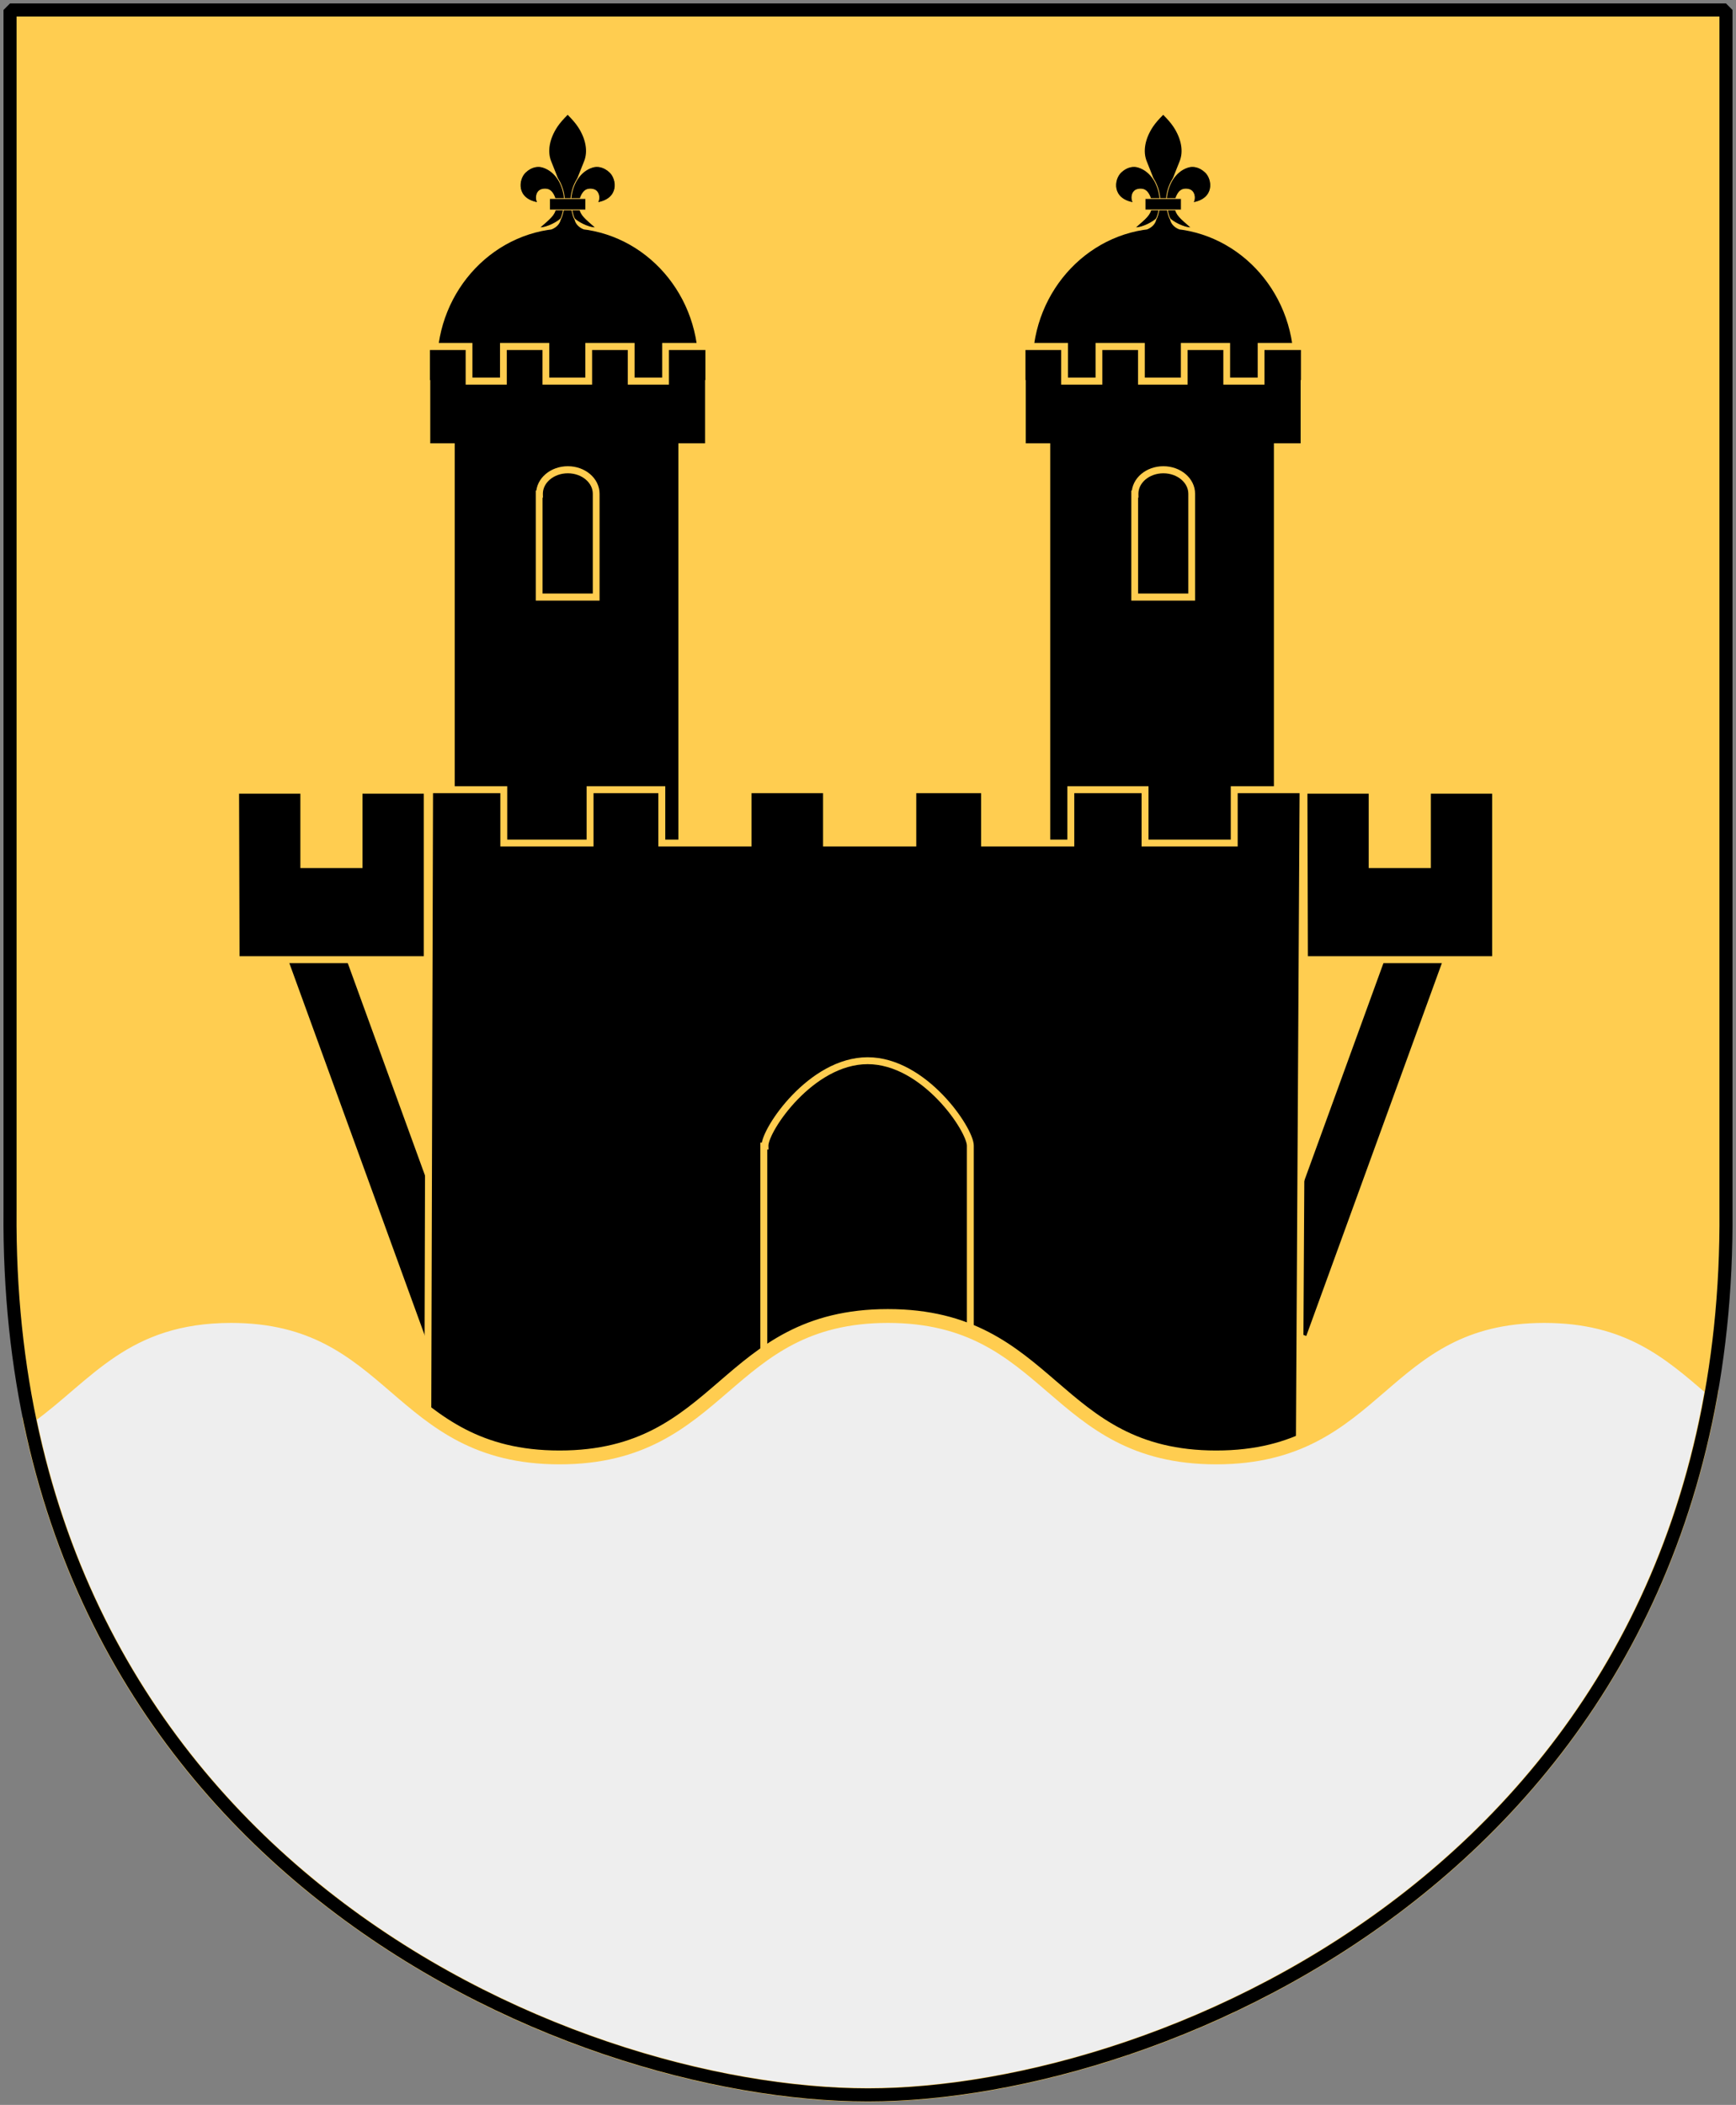
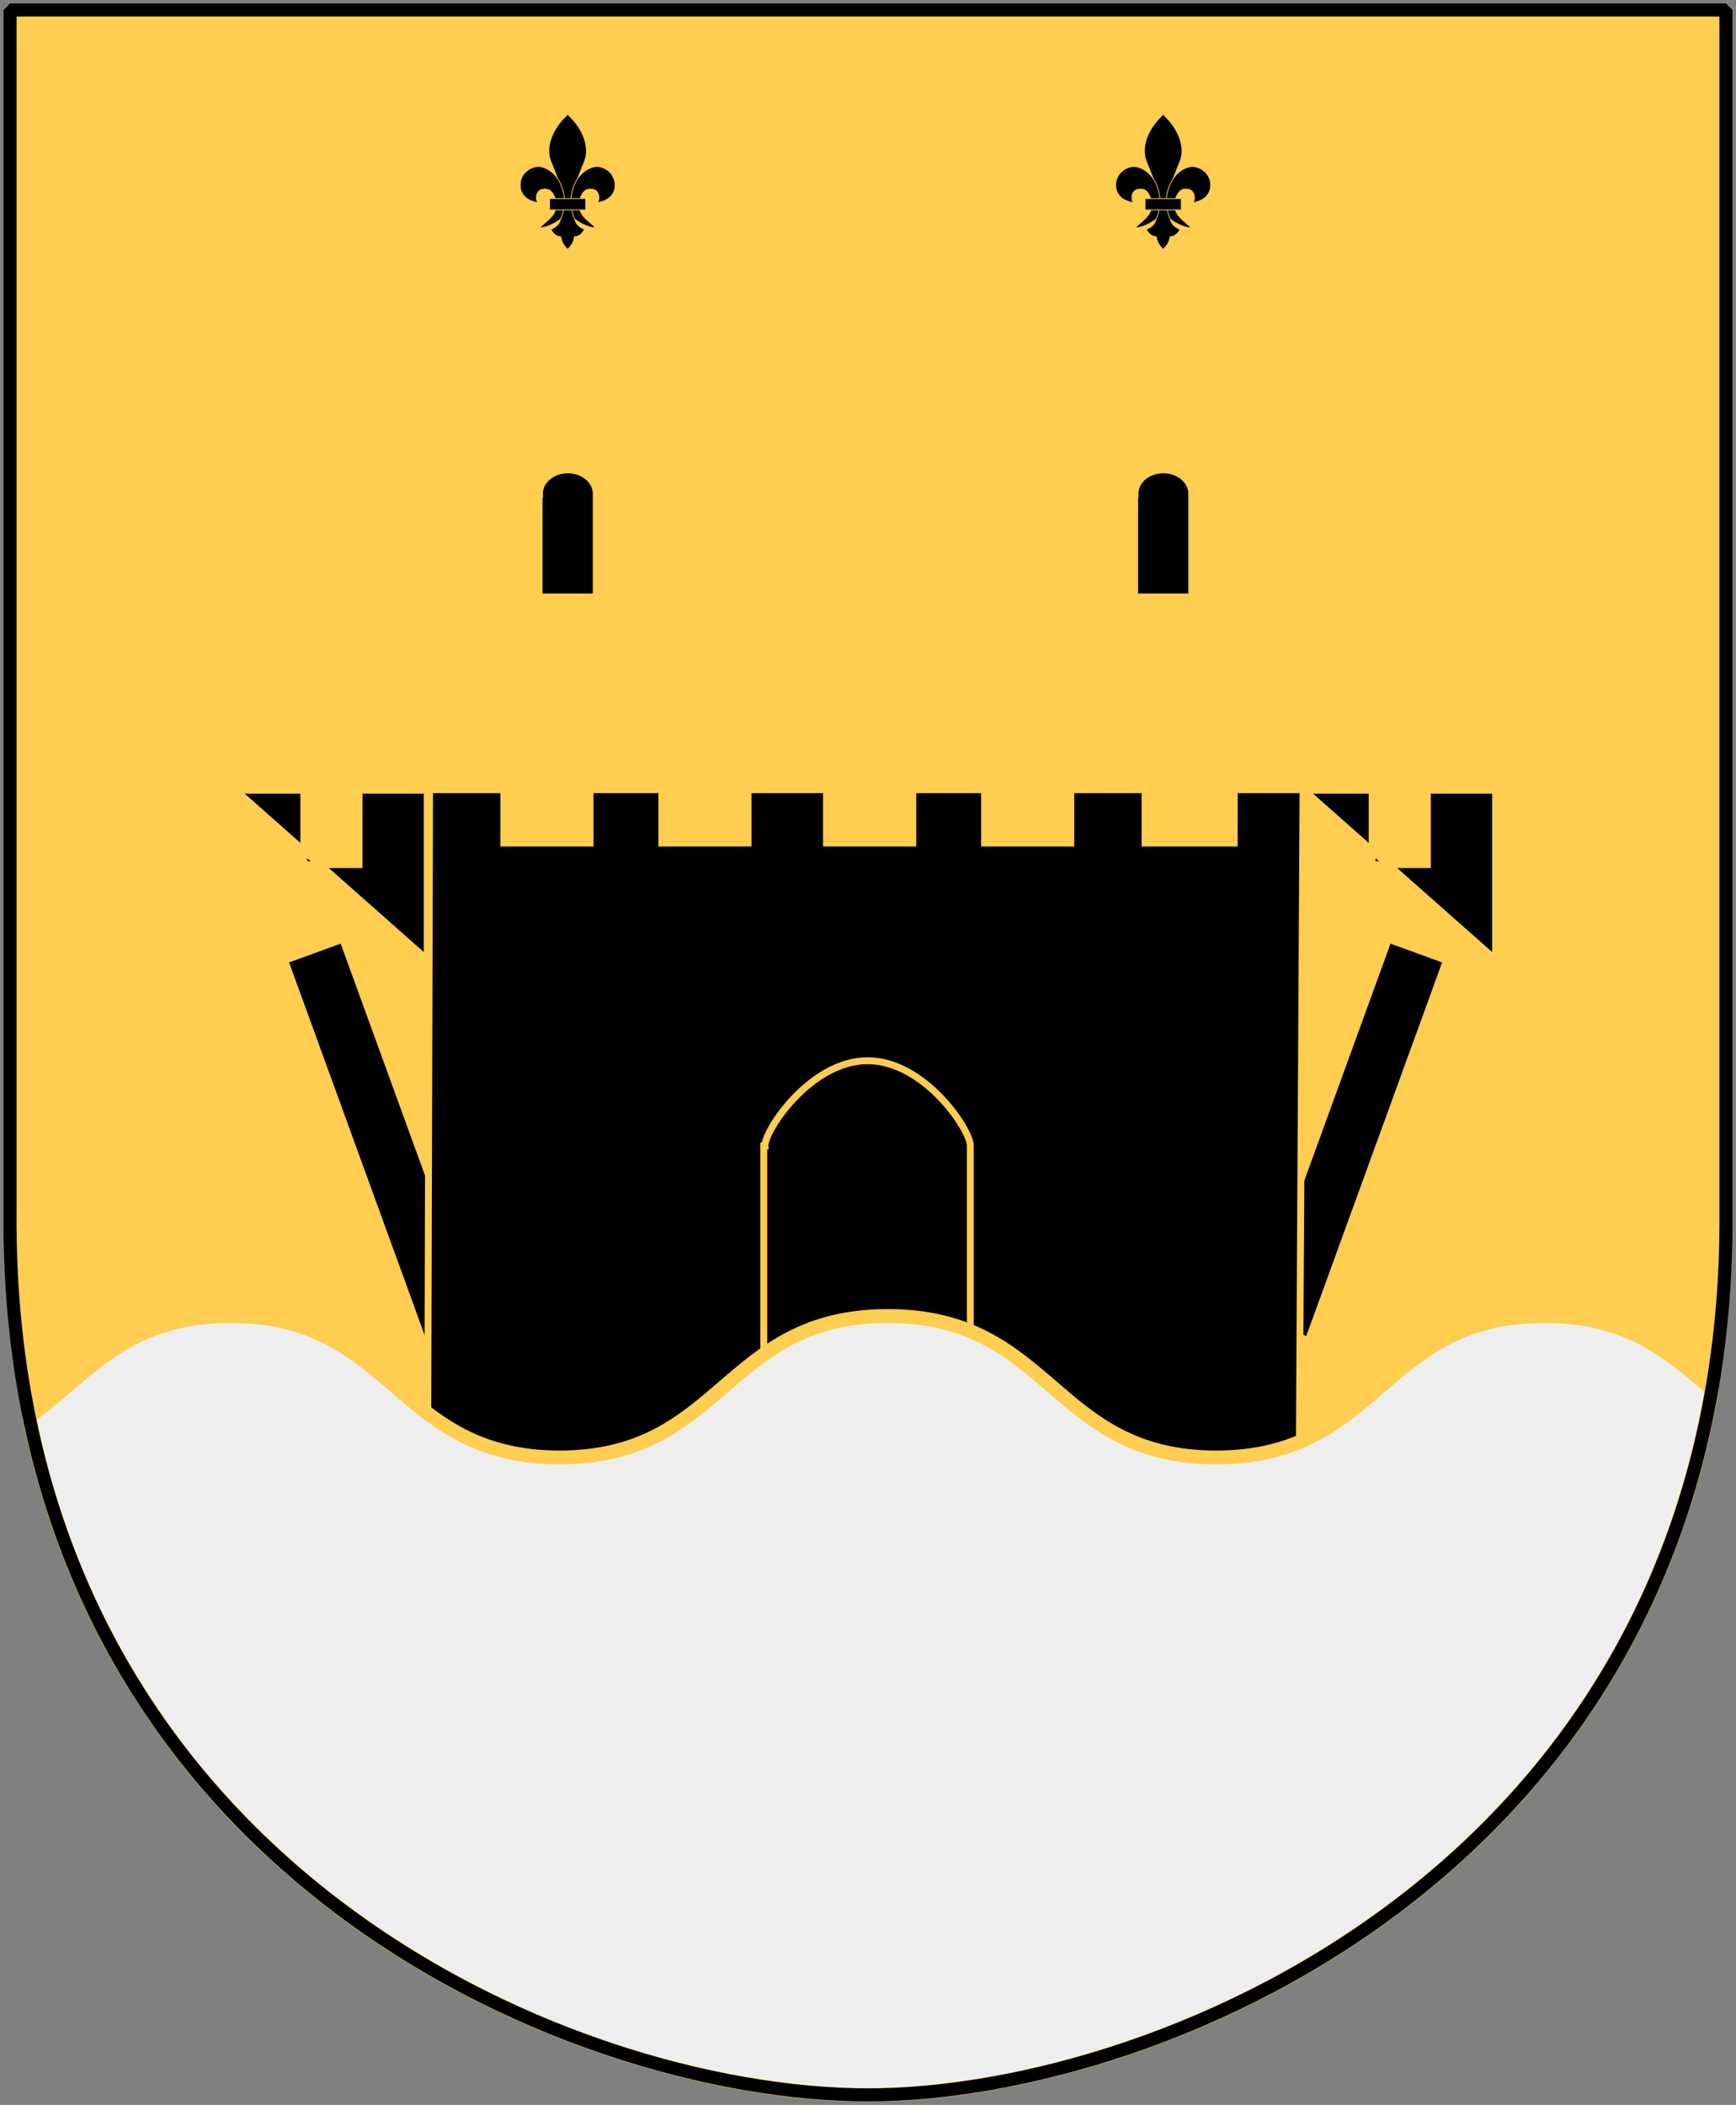
<svg xmlns="http://www.w3.org/2000/svg" xmlns:xlink="http://www.w3.org/1999/xlink" version="1.0" width="251" height="304.2" id="svg4166">
  <rect width="100%" height="100%" fill="#808080" stroke="none" />
  <defs id="defs4168" />
  <path d="M 249.551,1.44 L 125.5,1.44 L 1.45,1.44 L 1.45,174.936 C 0.682,268.657 81.739,302.756 125.5,302.756 C 168.494,302.756 250.318,268.657 249.551,174.936 L 249.551,1.44 z " style="color:#000000;fill:#ffcd50;fill-opacity:1;fill-rule:nonzero;stroke:none;stroke-width:1.888;stroke-linecap:round;stroke-linejoin:bevel;marker:none;marker-start:none;marker-mid:none;marker-end:none;stroke-miterlimit:4;stroke-dashoffset:0;stroke-opacity:1;visibility:visible;display:block" id="Shield" />
  <rect width="7.936" height="57.428" x="-8.274" y="144.957" transform="matrix(0.94,-0.342,0.342,0.94,0,0)" style="opacity:1;fill:#000000;fill-opacity:1;stroke:none;stroke-width:2;stroke-miterlimit:4;stroke-dasharray:none;stroke-opacity:1" id="Snedstava" />
  <use transform="matrix(-1,0,0,1,250.306,-3.161327e-4)" id="Snedstava-2" x="0" y="0" width="251" height="304.2" xlink:href="#Snedstava" />
  <g transform="matrix(0.346,0,0,0.361,38.65,24.697)" id="Kupoltorn">
    <g transform="matrix(1.091,0,0,1.091,-11.409,-16.568)" id="Kupol">
-       <path d="M 150.072,101.4 C 150.076,125.147 130.826,144.4 107.078,144.4 C 83.331,144.4 64.081,125.147 64.085,101.4 C 64.081,77.653 83.331,58.4 107.078,58.4 C 130.826,58.4 150.076,77.653 150.072,101.4 L 150.072,101.4 z " transform="matrix(1.163,0,0,1.163,0.972,-31.643)" style="opacity:1;fill:#000000;fill-opacity:1;stroke:none;stroke-width:26;stroke-miterlimit:4;stroke-dasharray:none;stroke-opacity:1" id="path3080" />
-     </g>
+       </g>
    <g transform="matrix(1.091,0,0,1.091,-11.409,-23.113)" id="Torn">
-       <path d="M 71.453,85.609 L 71.453,99.251 L 71.568,99.251 L 71.568,122.448 L 80.938,122.448 L 80.938,272.363 L 169.199,272.363 L 169.199,122.448 L 179.432,122.448 L 179.432,99.251 L 179.547,99.251 L 179.547,85.609 L 162.991,85.609 L 162.991,98.326 L 149.826,98.326 L 149.826,85.609 L 133.557,85.609 L 133.557,98.326 L 117.155,98.326 L 117.155,85.609 L 100.886,85.609 L 100.886,98.326 L 87.722,98.326 L 87.722,85.609 L 71.453,85.609 z " style="fill:#000000;fill-opacity:1;fill-rule:evenodd;stroke:#ffcd50;stroke-width:2.594;stroke-linecap:butt;stroke-linejoin:miter;stroke-miterlimit:4;stroke-dasharray:none;stroke-opacity:1" id="Tower-body" />
      <path d="M 125.562,130.849 C 119.569,130.849 114.705,134.789 114.705,139.658 C 114.705,139.702 114.704,139.739 114.705,139.782 L 114.581,139.782 L 114.581,177.564 L 136.419,177.564 L 136.419,139.782 C 136.419,139.739 136.419,139.702 136.419,139.658 C 136.419,134.789 131.554,130.849 125.562,130.849 z " style="fill:#000000;fill-opacity:1;fill-rule:evenodd;stroke:#ffcd50;stroke-width:2.594;stroke-linecap:square;stroke-linejoin:miter;stroke-miterlimit:4;stroke-dasharray:none;stroke-opacity:1" id="Door" />
    </g>
    <g transform="matrix(5.701589e-2,0,0,5.701589e-2,104.417,-28.18)" style="fill:#000000;fill-rule:evenodd;stroke:#ffcd50;stroke-width:5.537" id="Fleur-de-lis">
      <path d="M 370.561,101.022 C 369.872,100.415 369.697,100.459 368.984,101.377 C 339.997,129.797 314.25,156.076 294.057,185.493 C 237.533,267.741 218.651,357.07 250.283,429.322 C 313.079,582.179 337.041,620.998 337.041,742.716 L 322.056,818.313 C 319.951,857.229 296.005,888.267 251.072,905.623 C 256.859,922.018 283.675,955.439 320.873,953.183 C 328.221,988.539 335.51,1008.354 368.984,1040.493 C 369.837,1041.262 369.807,1041.262 370.561,1040.493 C 404.035,1008.354 411.324,988.539 418.672,953.183 C 455.87,955.439 482.686,922.018 488.473,905.623 C 443.541,888.267 419.594,857.229 417.489,818.313 L 402.504,742.716 C 402.504,620.998 426.466,582.179 489.262,429.322 C 520.894,357.07 502.012,267.741 445.488,185.493 C 425.25,156.01 399.629,129.513 370.561,101.022 z " style="stroke:none;" id="path6182" />
      <path d="M 421.596,831.524 C 437.761,848.061 514.146,893.918 576.81,893.918 C 495.125,825.331 465.56,804.69 455.927,752.677 C 446.293,700.664 477.399,643.42 499.742,631.553 C 513.61,621.625 543.277,617.104 569.549,628.653 C 603.919,646.002 605.39,695.164 588.209,717.619 C 750.538,691.125 734.417,553.367 679.135,503.362 C 634.441,462.96 585.719,456.641 548.151,469.381 C 462.782,496.274 394.39,585.913 391.595,719.809 C 391.595,719.809 406.356,815.933 421.596,831.524 z " id="path6190" />
      <path d="M 317.949,831.524 C 301.784,848.061 225.399,893.918 162.735,893.918 C 244.42,825.331 273.985,804.69 283.618,752.677 C 293.252,700.664 262.146,643.42 239.803,631.553 C 225.935,621.625 196.268,617.104 169.996,628.653 C 135.626,646.002 134.155,695.164 151.336,717.619 C -10.993,691.125 5.128,553.367 60.41,503.362 C 105.104,462.96 153.826,456.641 191.394,469.381 C 276.763,496.274 345.155,585.913 347.95,719.809 C 347.95,719.809 333.189,815.933 317.949,831.524 z " id="path6188" />
      <rect width="265.006" height="79.502" x="237.27" y="688.778" style="fill:#000000;fill-opacity:1;stroke:#ffcd50;stroke-width:5.537;stroke-miterlimit:4;stroke-dasharray:none;stroke-opacity:1" id="rect6184" />
    </g>
  </g>
  <use transform="matrix(1,0,0,1,86.105,1.373966e-4)" id="Kupoltorn-2" x="0" y="0" width="251" height="304.2" xlink:href="#Kupoltorn" />
  <g transform="matrix(0.672,0,0,0.672,38.932,51.372)" id="Huvudborg">
    <path d="M 207.617,93.389 L 222.429,93.389 L 221.617,236.793 L 34.085,236.793 L 34.492,93.389 L 50.46,93.389 L 50.46,104.858 L 69.023,104.858 L 69.023,93.389 L 84.46,93.389 L 84.46,104.858 L 103.023,104.858 L 103.023,93.389 L 119.898,93.389 L 119.898,104.858 L 138.46,104.858 L 138.46,93.389 L 153.898,93.389 L 153.898,104.858 L 172.46,104.858 L 172.46,93.389 L 188.429,93.389 L 188.429,104.858 L 207.617,104.858 L 207.617,93.389 z " style="fill:#000000;fill-opacity:1;fill-rule:evenodd;stroke:#ffcd50;stroke-width:1.488;stroke-linecap:butt;stroke-linejoin:miter;stroke-miterlimit:4;stroke-dasharray:none;stroke-opacity:1" id="path2336" />
    <path d="M 128.745,151.667 C 116.552,151.667 106.653,166.49 106.653,169.935 C 106.653,169.966 106.652,169.992 106.653,170.023 L 106.401,170.023 L 106.401,213.946 L 150.837,213.946 L 150.837,170.023 C 150.839,169.992 150.837,169.966 150.837,169.935 C 150.837,166.49 140.939,151.667 128.745,151.667 z " style="fill:#000000;fill-opacity:1;fill-rule:evenodd;stroke:#ffcd50;stroke-width:1.488;stroke-linecap:square;stroke-linejoin:miter;stroke-miterlimit:4;stroke-dasharray:none;stroke-opacity:1" id="Port" />
  </g>
  <path d="M 33.407,190.188 C 18.043,190.188 12.576,198.722 4.219,204.75 C 18.718,276 86.737,302.75 125.5,302.75 C 164.288,302.75 234.663,275 247.5,200.75 C 241.408,195.53 235.432,190.188 223.281,190.188 C 199.544,190.188 199.581,210.625 175.844,210.625 C 152.107,210.625 152.112,190.188 128.375,190.188 C 104.638,190.188 104.644,210.625 80.906,210.625 C 57.169,210.625 57.144,190.188 33.407,190.188 z " style="color:#000000;fill:#eeeeee;fill-opacity:1;fill-rule:nonzero;stroke:#ffcd50;stroke-width:2;stroke-linecap:round;stroke-linejoin:bevel;marker:none;marker-start:none;marker-mid:none;marker-end:none;stroke-miterlimit:4;stroke-dashoffset:0;stroke-opacity:1;visibility:visible;display:block" id="Vagskura" />
-   <path d="M 34.065,114.202 L 34.135,138.692 L 61.774,138.692 L 61.774,114.202 L 51.911,114.202 L 51.911,124.954 L 43.929,124.954 L 43.929,114.202 L 34.065,114.202 z " style="fill:#000000;fill-opacity:1;fill-rule:evenodd;stroke:#ffcd50;stroke-width:1;stroke-linecap:butt;stroke-linejoin:miter;stroke-miterlimit:4;stroke-dasharray:none;stroke-opacity:1" id="Skyttegang" />
+   <path d="M 34.065,114.202 L 61.774,138.692 L 61.774,114.202 L 51.911,114.202 L 51.911,124.954 L 43.929,124.954 L 43.929,114.202 L 34.065,114.202 z " style="fill:#000000;fill-opacity:1;fill-rule:evenodd;stroke:#ffcd50;stroke-width:1;stroke-linecap:butt;stroke-linejoin:miter;stroke-miterlimit:4;stroke-dasharray:none;stroke-opacity:1" id="Skyttegang" />
  <use transform="matrix(1,0,0,1,154.467,5.84755e-7)" id="Skyttegang-2" x="0" y="0" width="251" height="304.2" xlink:href="#Skyttegang" />
  <path d="M 249.551,1.44 L 125.5,1.44 L 1.45,1.44 L 1.45,174.936 C 0.682,268.657 81.739,302.756 125.5,302.756 C 168.494,302.756 250.318,268.657 249.551,174.936 L 249.551,1.44 z " style="color:#000000;fill:none;fill-opacity:0;fill-rule:nonzero;stroke:#000000;stroke-width:1.888;stroke-linecap:round;stroke-linejoin:bevel;marker:none;marker-start:none;marker-mid:none;marker-end:none;stroke-miterlimit:4;stroke-dashoffset:0;stroke-opacity:1;visibility:visible;display:block" id="Frame" />
</svg>